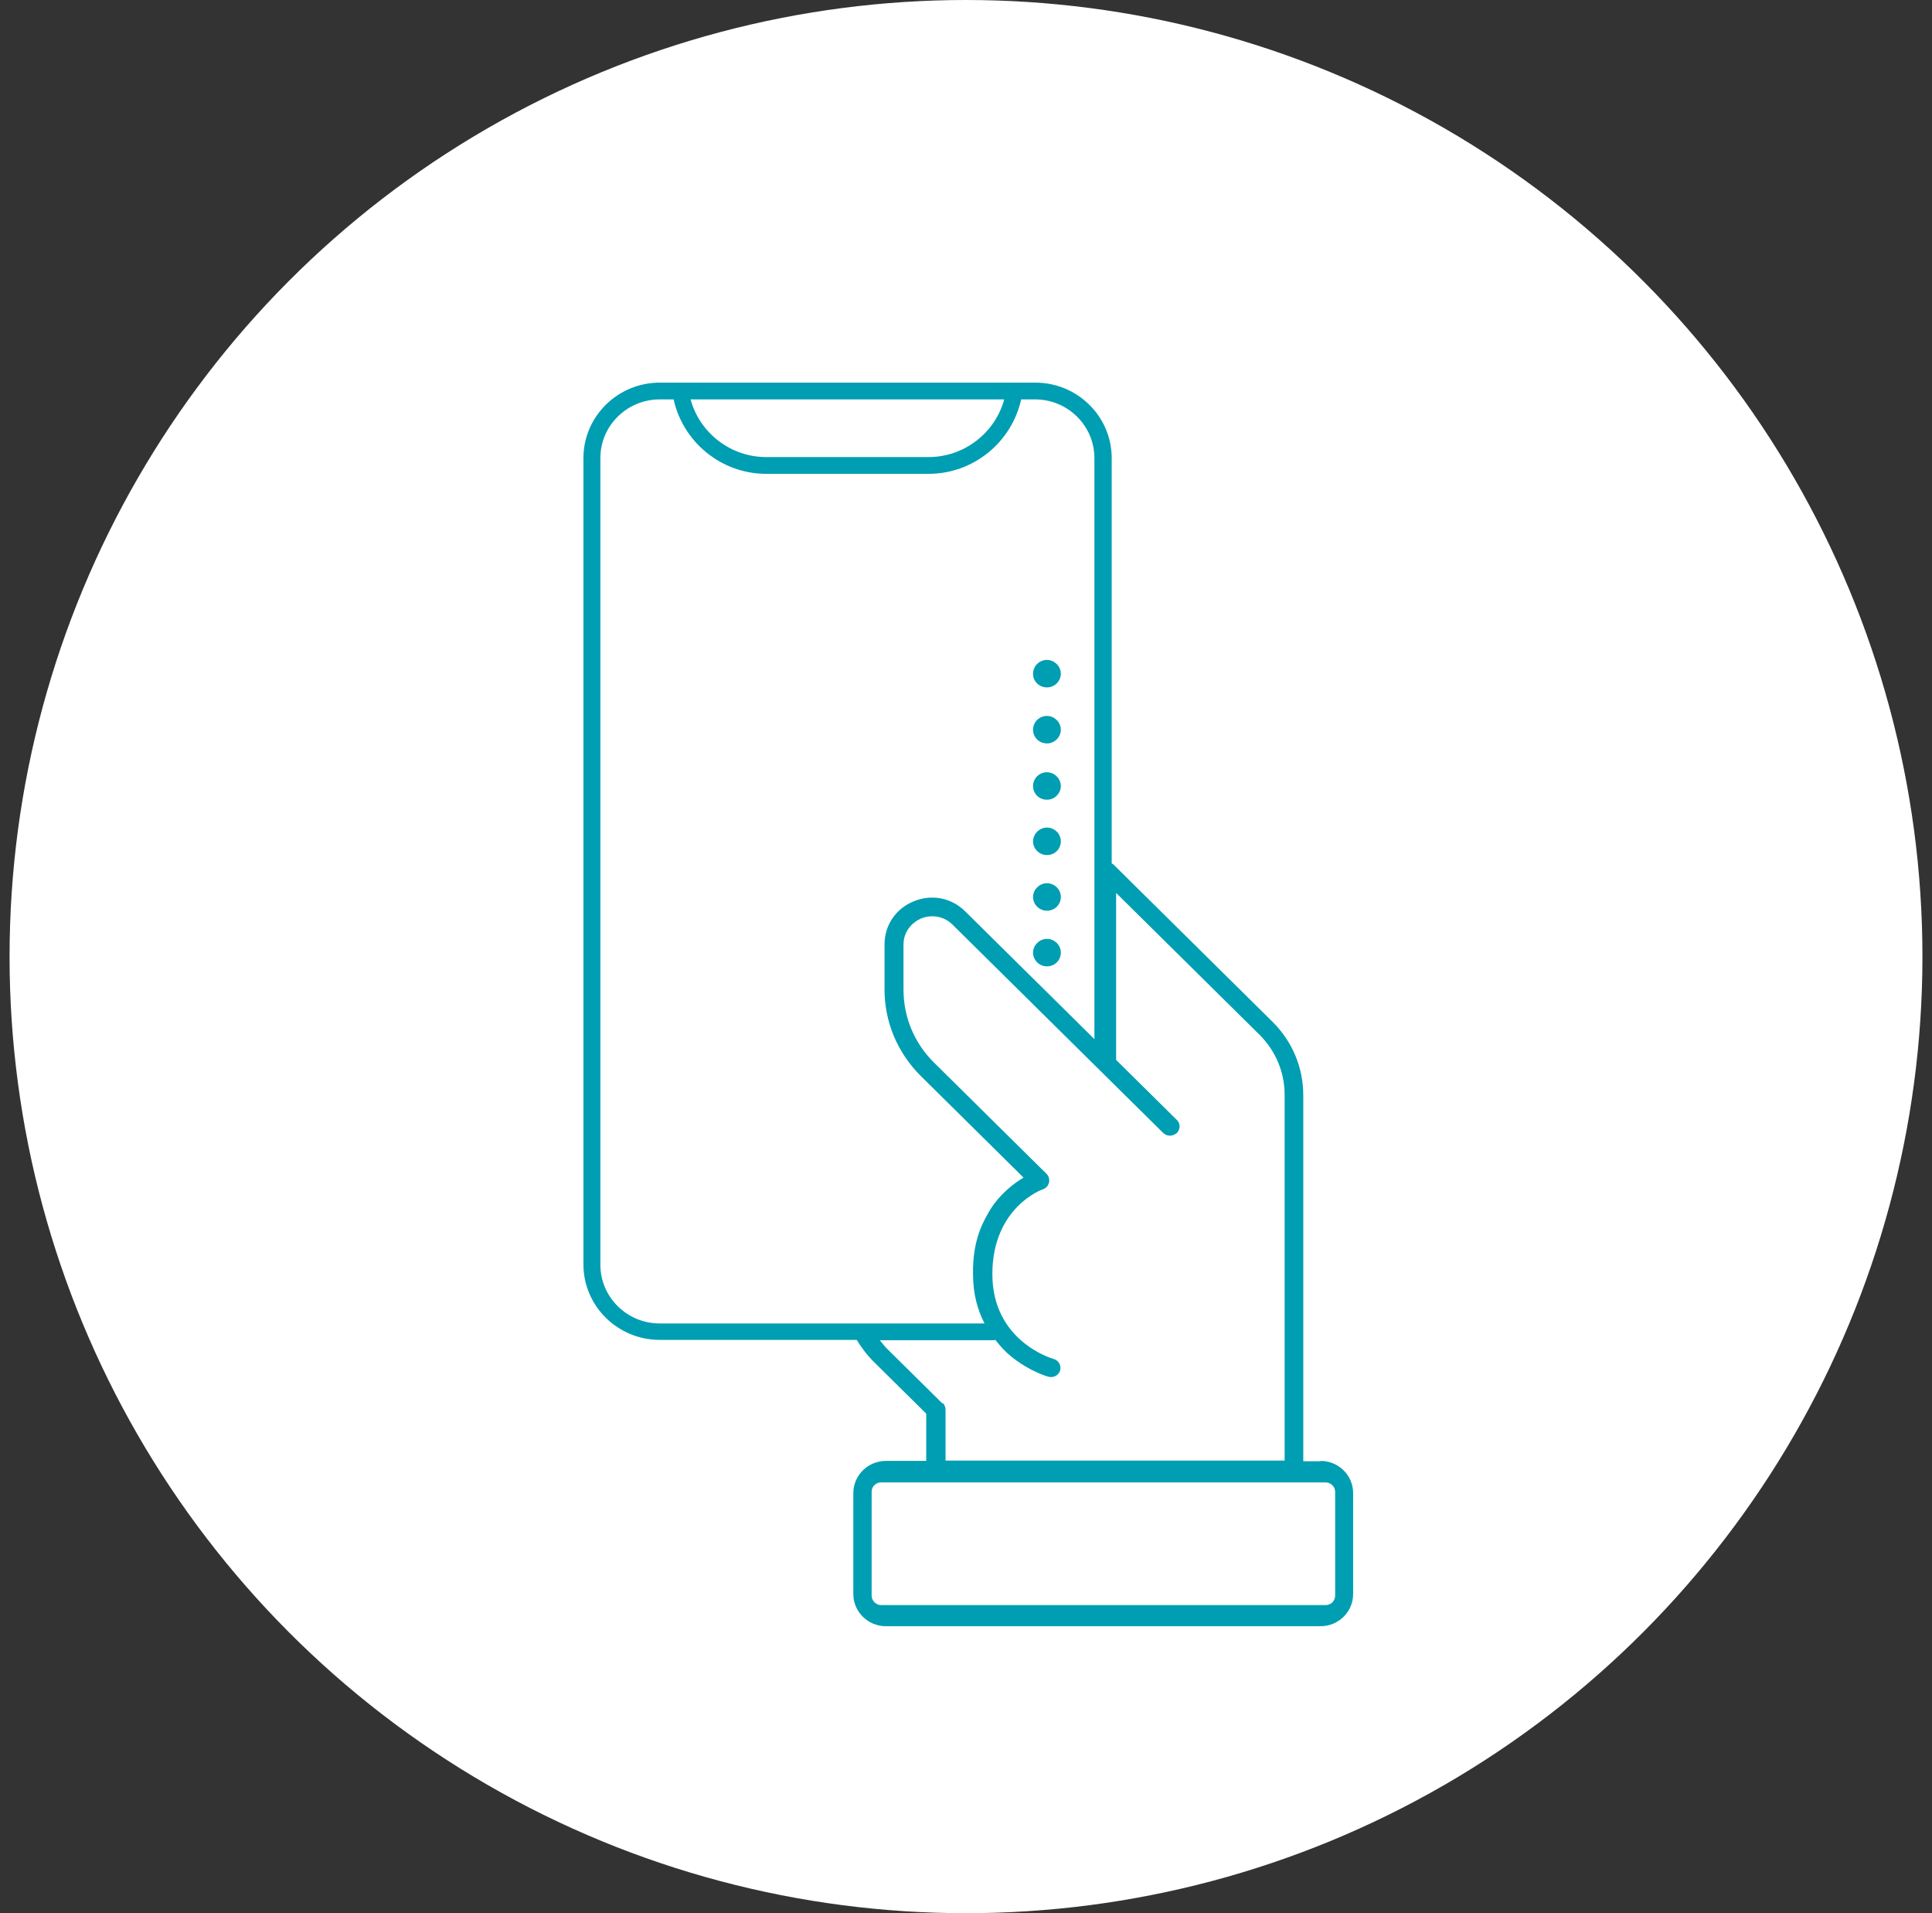
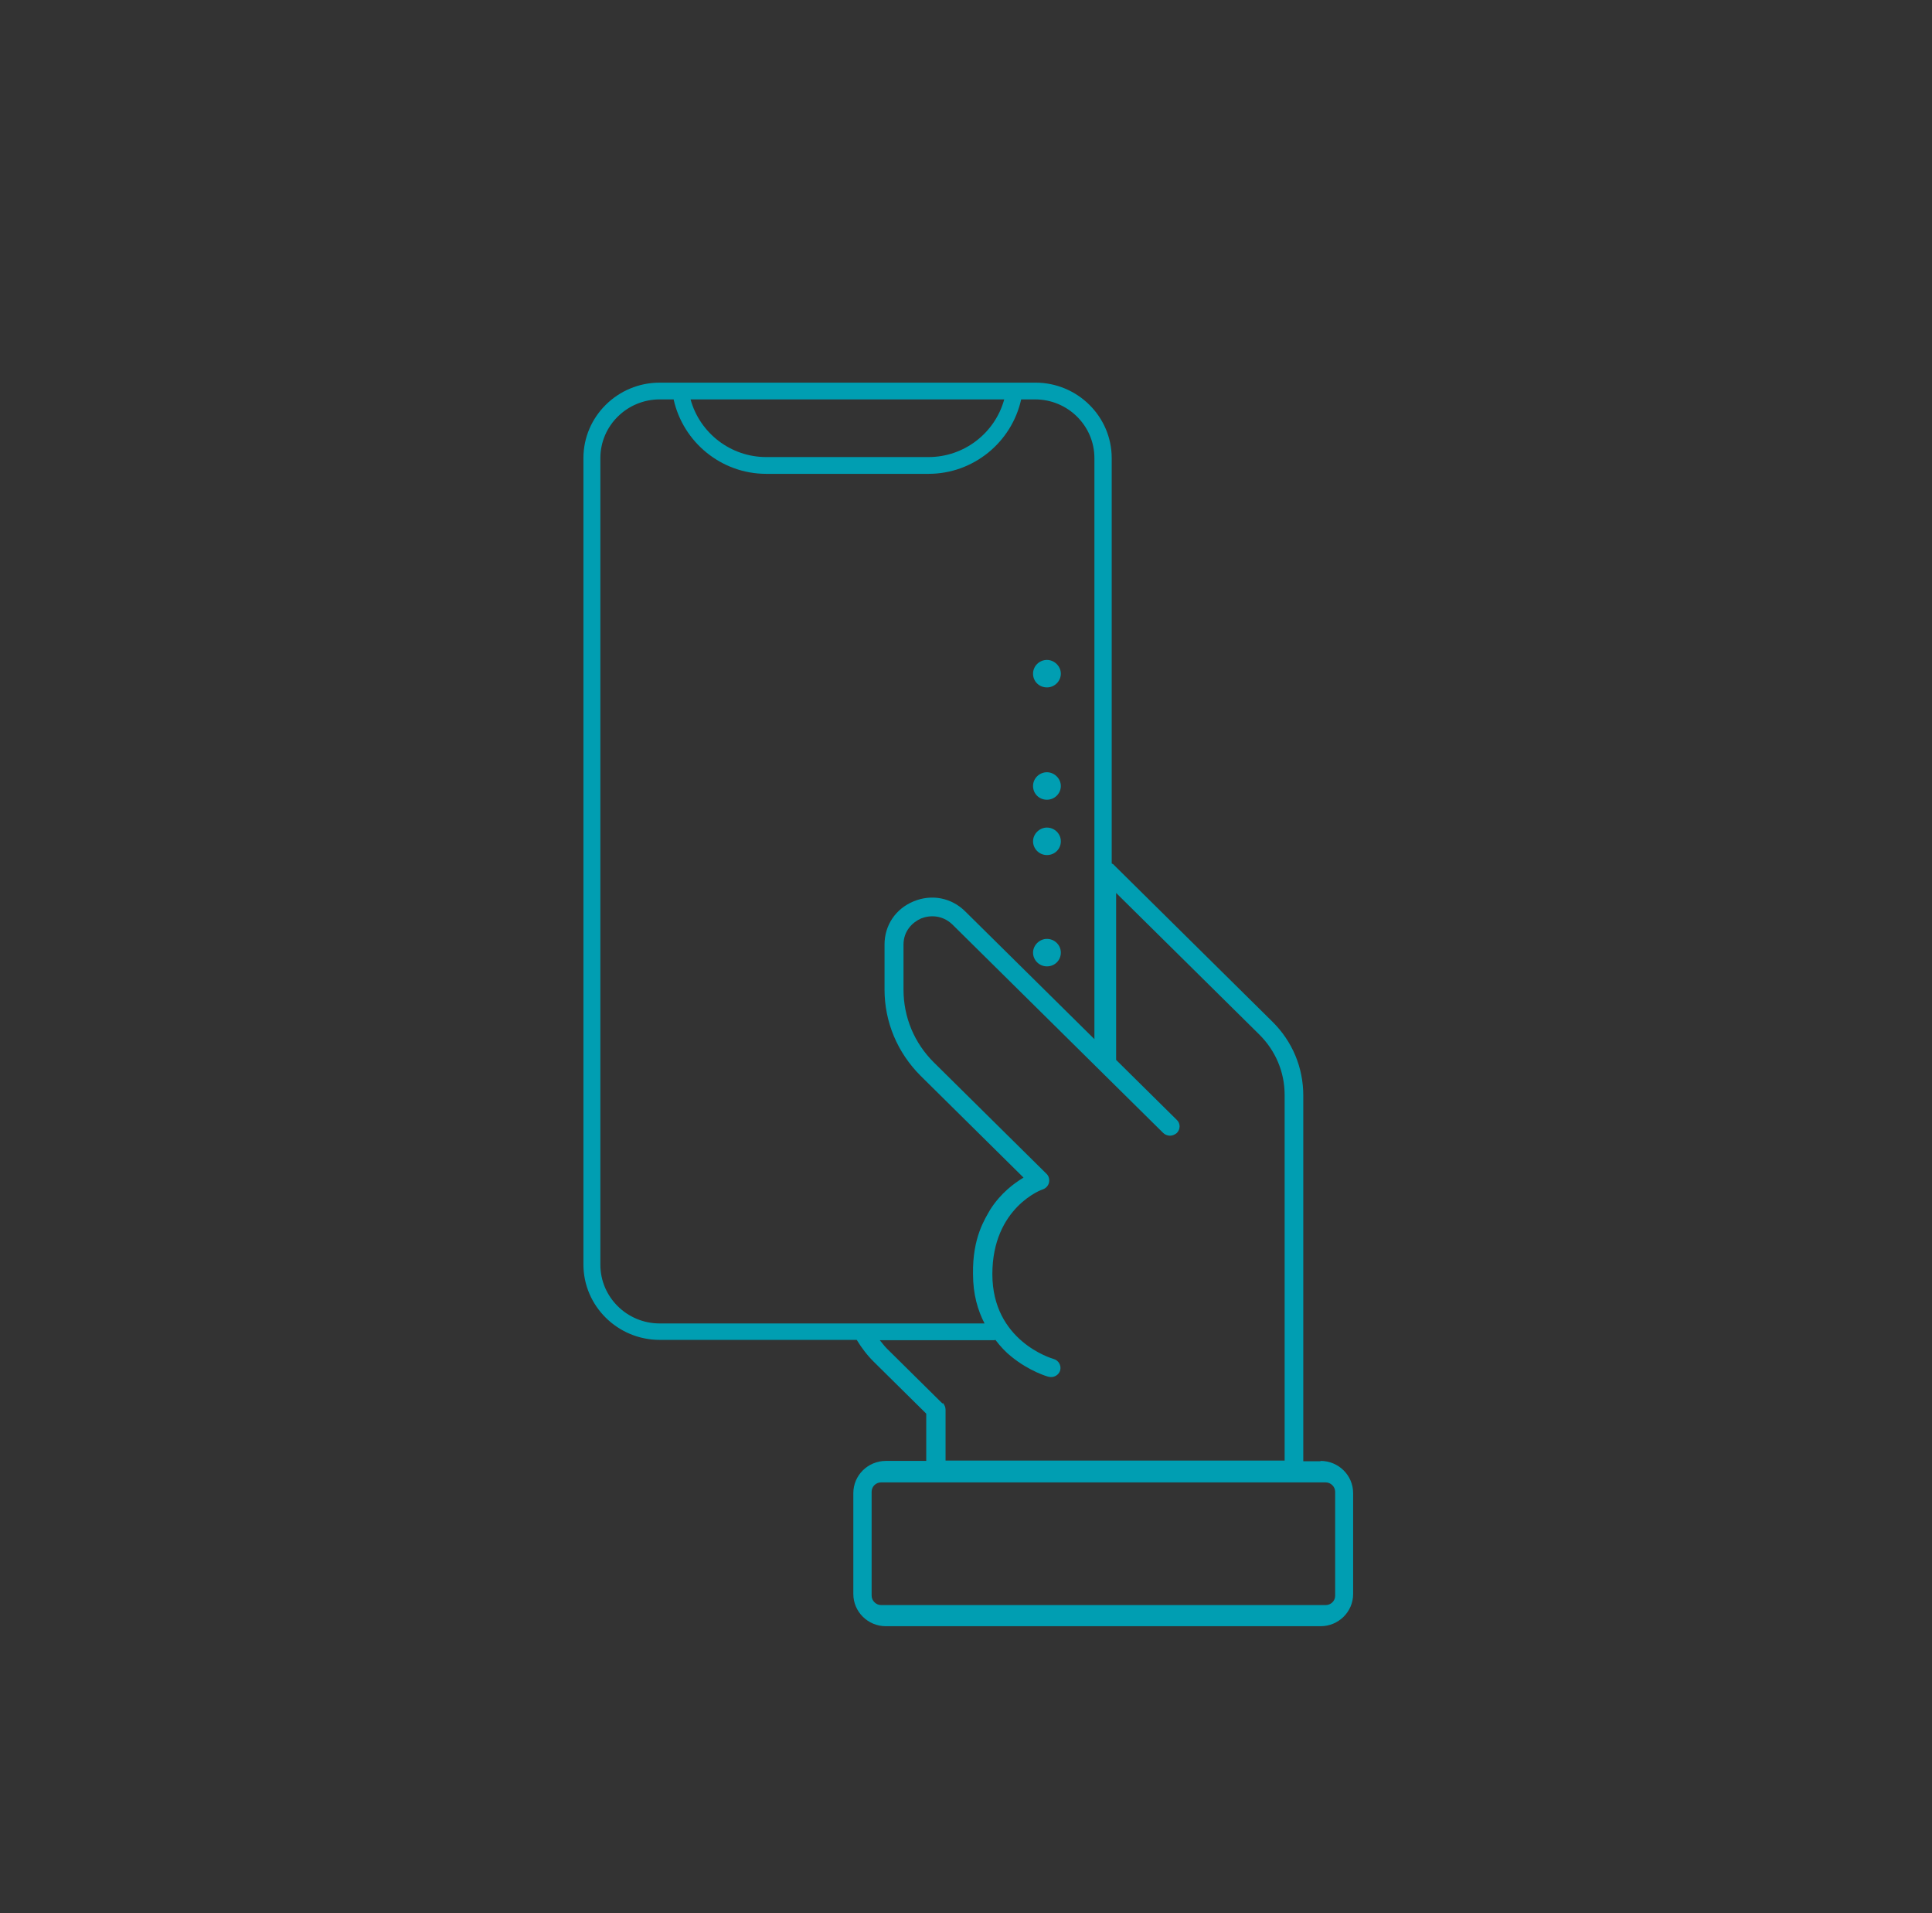
<svg xmlns="http://www.w3.org/2000/svg" width="101" height="100" viewBox="0 0 101 100" fill="none">
  <rect x="0" y="0" width="101" height="100" fill="#333333" stroke="none" />
-   <circle cx="50.5" cy="50" r="50" fill="white" />
  <g clip-path="url(#clip0_1_339)">
    <path d="M54.731 50.511C55.139 50.511 55.458 50.195 55.458 49.792C55.458 49.389 55.121 49.074 54.731 49.074C54.342 49.074 54.005 49.407 54.005 49.792C54.005 50.178 54.324 50.511 54.731 50.511Z" fill="#009EB2" />
-     <path d="M54.731 47.602C55.139 47.602 55.458 47.286 55.458 46.883C55.458 46.48 55.121 46.165 54.731 46.165C54.342 46.165 54.005 46.498 54.005 46.883C54.005 47.269 54.324 47.602 54.731 47.602Z" fill="#009EB2" />
    <path d="M54.731 44.693C55.139 44.693 55.458 44.377 55.458 43.974C55.458 43.571 55.121 43.256 54.731 43.256C54.342 43.256 54.005 43.589 54.005 43.974C54.005 44.36 54.324 44.693 54.731 44.693Z" fill="#009EB2" />
    <path d="M54.731 41.801C55.139 41.801 55.458 41.468 55.458 41.083C55.458 40.697 55.121 40.364 54.731 40.364C54.342 40.364 54.005 40.679 54.005 41.083C54.005 41.486 54.324 41.801 54.731 41.801Z" fill="#009EB2" />
-     <path d="M54.731 38.857C55.139 38.857 55.458 38.524 55.458 38.138C55.458 37.753 55.121 37.42 54.731 37.42C54.342 37.42 54.005 37.735 54.005 38.138C54.005 38.541 54.324 38.857 54.731 38.857Z" fill="#009EB2" />
    <path d="M54.731 35.93C55.139 35.93 55.458 35.597 55.458 35.212C55.458 34.826 55.121 34.493 54.731 34.493C54.342 34.493 54.005 34.809 54.005 35.212C54.005 35.615 54.324 35.93 54.731 35.93Z" fill="#009EB2" />
    <path d="M69.036 76.378H68.132V57.258C68.132 55.803 67.565 54.437 66.519 53.403L58.188 45.166C58.188 45.166 58.135 45.148 58.117 45.131V23.943C58.117 21.77 56.327 20 54.129 20H34.488C32.29 20 30.5 21.77 30.5 23.943V66.091C30.5 68.264 32.29 70.034 34.488 70.034H44.787C45.035 70.437 45.319 70.822 45.673 71.173L48.421 73.889V76.36H46.312C45.372 76.36 44.61 77.114 44.61 78.043V83.318C44.61 84.246 45.372 85 46.312 85H69.036C69.976 85 70.738 84.246 70.738 83.318V78.043C70.738 77.114 69.976 76.36 69.036 76.36V76.378ZM52.498 20.876C52.019 22.629 50.406 23.89 48.545 23.89H40.054C38.193 23.89 36.58 22.629 36.101 20.876H52.498ZM31.386 66.091V23.943C31.386 22.243 32.787 20.876 34.488 20.876H35.215C35.712 23.119 37.715 24.767 40.054 24.767H48.545C50.885 24.767 52.888 23.119 53.384 20.876H54.111C55.831 20.876 57.213 22.261 57.213 23.943V54.314L50.459 47.637C49.733 46.918 48.705 46.725 47.765 47.111C46.826 47.497 46.241 48.355 46.241 49.372V51.72C46.241 53.42 46.914 55.015 48.12 56.224L53.508 61.552C53.012 61.85 52.321 62.358 51.771 63.217C51.505 63.69 50.832 64.671 50.867 66.599C50.867 67.65 51.115 68.492 51.47 69.175H34.488C32.769 69.175 31.386 67.79 31.386 66.108V66.091ZM49.272 73.363L46.365 70.489C46.223 70.349 46.117 70.191 45.993 70.051H51.984C51.984 70.051 52.019 70.034 52.037 70.034C52.303 70.384 52.587 70.682 52.852 70.892C53.81 71.681 54.785 71.961 54.82 71.961C55.086 72.031 55.352 71.874 55.423 71.629C55.494 71.366 55.334 71.103 55.086 71.033C54.962 70.998 51.878 70.086 51.878 66.599C51.878 63.111 54.483 62.165 54.519 62.165C54.678 62.112 54.802 61.972 54.838 61.815C54.873 61.657 54.838 61.481 54.714 61.359L48.829 55.541C47.801 54.524 47.233 53.175 47.233 51.72V49.372C47.233 48.653 47.712 48.198 48.155 48.005C48.598 47.83 49.254 47.812 49.786 48.32L57.497 55.944L60.812 59.221C60.9 59.308 61.042 59.361 61.166 59.361C61.29 59.361 61.414 59.308 61.521 59.221C61.715 59.028 61.715 58.713 61.521 58.537L58.348 55.4V46.673L65.828 54.069C66.679 54.91 67.157 56.031 67.157 57.223V76.343H49.431V73.679C49.431 73.556 49.378 73.433 49.29 73.328L49.272 73.363ZM69.799 83.405C69.799 83.686 69.568 83.896 69.302 83.896H46.063C45.798 83.896 45.567 83.668 45.567 83.405V77.972C45.567 77.692 45.798 77.482 46.063 77.482H69.302C69.568 77.482 69.799 77.71 69.799 77.972V83.405Z" fill="#009EB2" />
  </g>
  <defs>
    <clipPath id="clip0_1_339">
      <rect width="40.238" height="65" fill="white" transform="translate(30.5 20)" />
    </clipPath>
  </defs>
</svg>